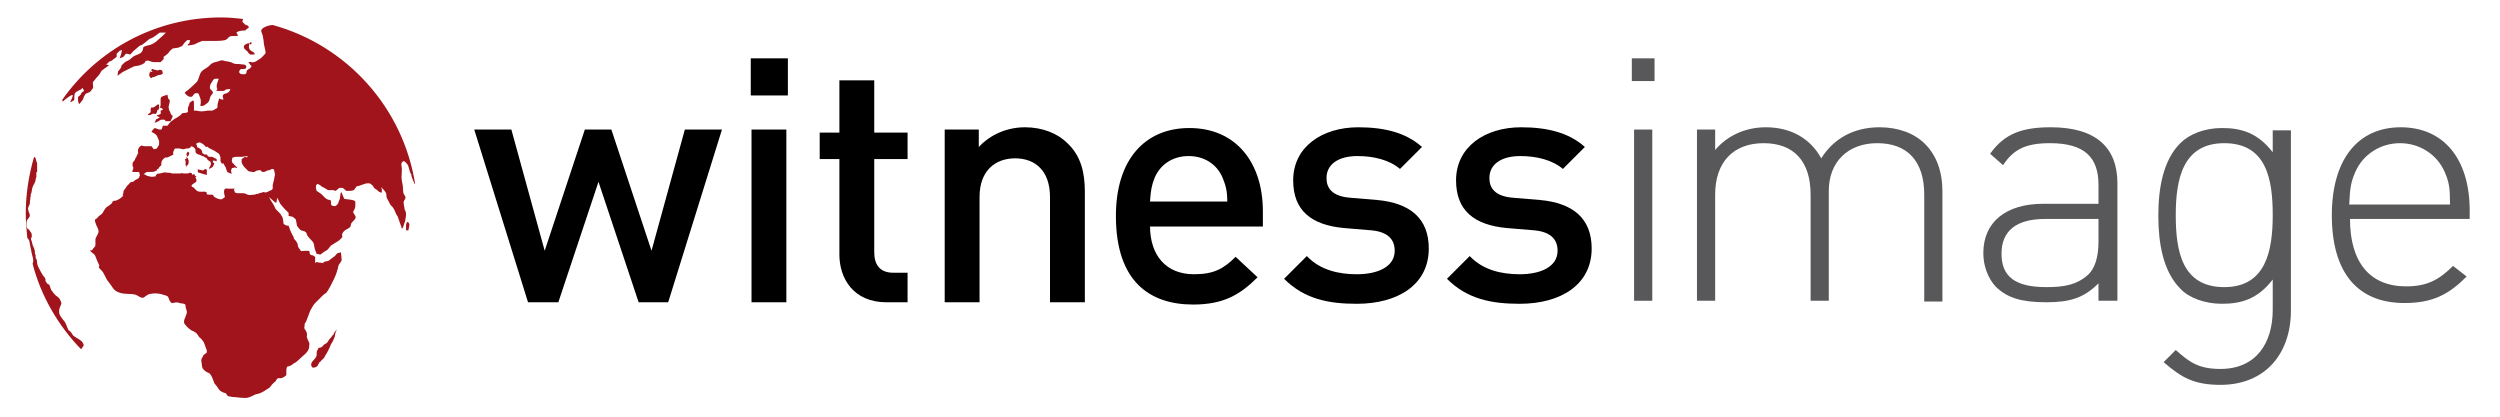
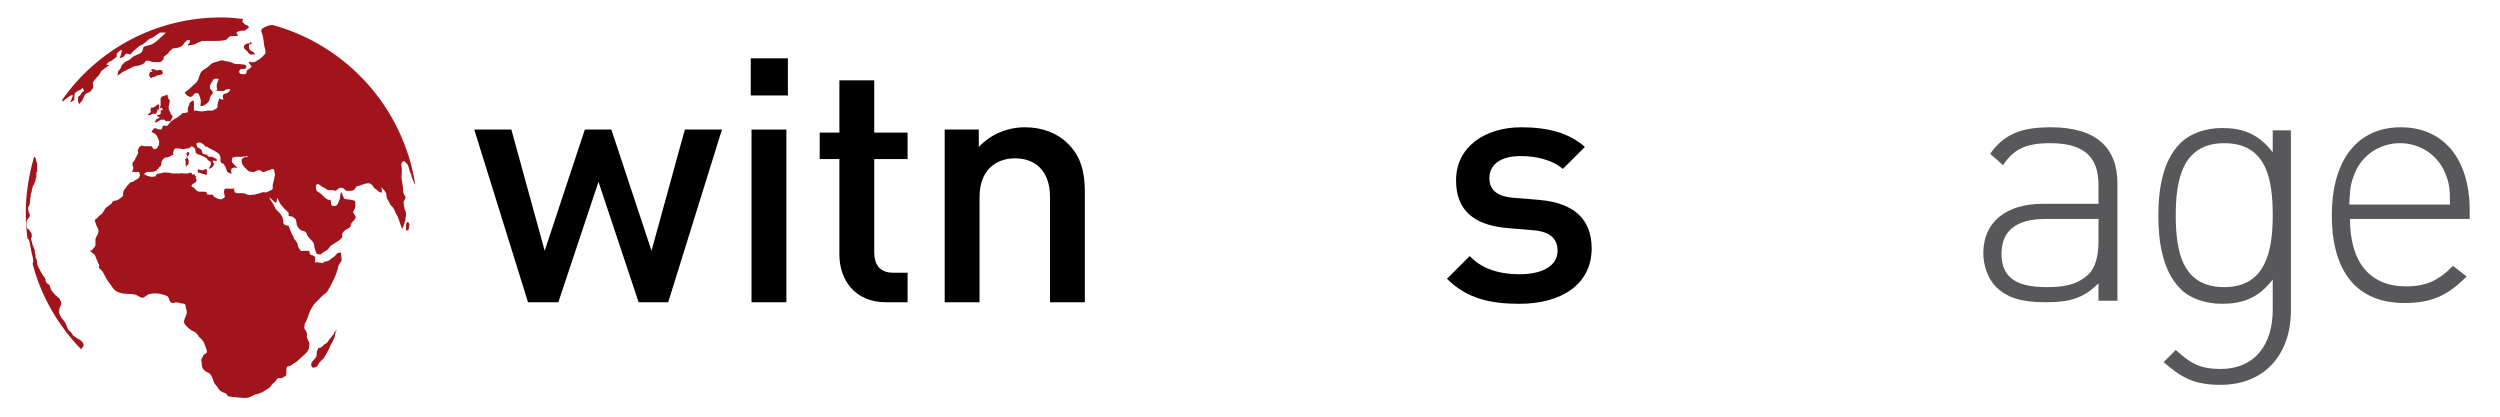
<svg xmlns="http://www.w3.org/2000/svg" xmlns:xlink="http://www.w3.org/1999/xlink" version="1.1" id="Livello_1" x="0px" y="0px" viewBox="0 0 330 55" style="enable-background:new 0 0 330 55;" xml:space="preserve">
  <style type="text/css">
	.st0{fill:#58585A;}
</style>
  <g>
    <g>
      <defs>
        <path id="SVGID_1_" d="M22,16c0.3,0,0.5,0,0.5,0l0.2-0.4l0.1-0.3c0,0-0.3-0.2-0.3-0.4c0-0.1-0.1-0.2-0.2-0.4c0-0.1,0,0.1,0-0.1     c-0.1-0.3,0-0.4,0-0.5c0-0.1,0.1-0.4,0.1-0.4s0,0,0-0.2c0-0.1,0-0.1,0-0.1l-0.2-0.2l-0.1-0.5l-0.6,0.2l-0.2,0.1l-0.1,0.2l0,0.3     l0,0.2l0,0.2v0.2l-0.1,0.3l0.3,0.1l0.1,0.2l-0.3,0.1c0,0.3,0.1,0.4-0.1,0.5c-0.2,0.1-0.4,0.1-0.4,0.1s0,0.1,0.2,0.2     c0.2,0.1,0.2,0.1,0.2,0.1l-0.2,0.1c0,0-0.1,0.1-0.2,0.1c-0.1,0-0.2,0.3-0.2,0.3l-0.1,0.2c0,0,0.4-0.1,0.5-0.2     c0.1,0,0.2-0.2,0.4-0.2c0.2,0,0.2,0,0.4,0C22,16,21.7,16,22,16z M12.3,10.8c0.1-0.1,0.4-0.5,0.4-0.5s0.4-0.4,0.5-0.6     c0.1-0.2,0.2-0.4,0.4-0.5c0.1-0.1,0.4-0.3,0.4-0.3l0.4-0.3c0,0-0.5-0.1-0.4-0.1c0.1,0,0.4-0.4,0.5-0.4c0.2,0,0.5-0.3,0.5-0.3     s0.3-0.2,0.4-0.3c0-0.1,0-0.4,0-0.4l0.4-0.4l0.3-0.1l-0.1,0.5l-0.2,0.6l0.5-0.2l0.3-0.4h0.2l0.4,0.1c0,0,0.5-0.6,0.7-0.7     C18.1,6.3,18.5,6,18.5,6s0.2,0,0.4-0.2c0.2-0.1,0.7-0.6,0.9-0.7c0.2,0,0.6-0.3,0.6-0.3l0.7-0.5l0.4,0h0.4l-0.4,0.4l-0.9,0.8     c0,0-0.4,0.3-0.7,0.4c-0.3,0.1-1,0.2-1,0.4c0,0.1,0,0.2-0.1,0.4c-0.1,0.2-0.2,0.3-0.4,0.4c-0.2,0.1-0.7,0.3-0.7,0.3     s-0.3,0.2-0.5,0.4c-0.2,0.2-0.4,0.2-0.7,0.4c-0.2,0.2-0.5,0.4-0.5,0.6c0,0.2-0.4,0.6-0.4,0.6l-0.1,0.6l0.7-0.5l1-0.5l0.4-0.2     c0,0,0.3-0.1,0.4-0.1c0.1,0,0.2,0,0.5-0.1c0.3-0.1,0.6-0.3,0.6-0.3s0-0.3,0.4-0.3c0.3,0,0.4,0.2,0.8,0.2c0.4,0,0.9,0,0.9,0     l0.4-0.4V7.5c0,0,0.6-0.4,0.7-0.6c0-0.1,0.5-0.5,0.5-0.5l0.7-0.1L24,6.1c0,0,0.2-0.2,0.3-0.4c0.1-0.1,0.4-0.4,0.4-0.4h0.4L25,5.7     c0,0-0.3,0.2-0.2,0.3c0.1,0,0.9-0.1,1-0.2c0.1-0.1,0.7-0.3,0.9-0.4c0.1,0,0.8,0,1,0c0.1,0,0.6,0,0.8,0c0.1,0,1.2,0,1.4-0.2     c0.3-0.2,0.2-0.3,0.5-0.4c0.3-0.1,1,0,1-0.1c0-0.1-0.2-0.4-0.2-0.4s0.1-0.1,0.4-0.2c0.3-0.1,0.9,0,0.9-0.2c0-0.1,0.5-0.2,0.3-0.4     c-0.1-0.2-0.4-0.2-0.5-0.3C32.2,3,32,3,32,2.8c0,0,0-0.1,0.1-0.3c-0.9-0.1-1.9-0.2-2.9-0.2c-8.7,0-16.4,4.3-21,10.9l0.1,0.2     c0.2-0.2,1.3-1.1,1.3-0.8c0,0.3-0.4,0.9-0.3,0.9c0.2-0.1,0.4-0.2,0.5-0.3c0-0.1,0-0.8,0.1-0.9c0.1-0.2,0.8-0.5,0.8-0.5l0.2-0.2     l0.2,0.4c0,0-0.4,0.2-0.4,0.4c-0.1,0.2-0.3,0.3-0.4,0.4c0,0.1,0,0.3,0,0.4c0,0.2,0.1,0.6,0.2,0.5c0.1-0.1,0.5-0.6,0.5-0.7     c0-0.1,0.2-0.5,0.3-0.6c0.1-0.1,0.6-0.2,0.7-0.4c0.1-0.2,0.3-0.3,0.3-0.5C12.3,11.2,12.2,10.9,12.3,10.8z M20,9.5     c-0.2,0-0.1-0.2-0.2,0c-0.1,0.2-0.1,0.3-0.1,0.4c0,0.1,0,0.1,0,0.1s0.2,0.4,0.3,0.3c0.1-0.1,0.1-0.1,0.1-0.1s0.2,0,0.4-0.1     c0.2-0.1-0.1,0,0.2-0.1c0.3-0.1,0-0.1,0.3-0.1c0.3,0,0.5-0.2,0.5-0.2l-0.1-0.4l-0.3-0.1l-0.3,0.1l-0.4-0.1l-0.3-0.1l-0.2,0.2     C20.1,9.3,20.2,9.5,20,9.5z M9.8,44.4c-0.2-0.1-0.3-0.4-0.4-0.5c-0.1-0.2-0.3-0.2-0.4-0.4c-0.2-0.4-0.3-0.9-0.6-1.2     c-0.3-0.4-0.6-0.7-0.6-1.2c0-0.4,0.2-0.7,0.3-1c0-0.2-0.1-0.4-0.2-0.6c-0.1-0.2-0.3-0.3-0.4-0.4c-0.2-0.1-0.3-0.3-0.5-0.5     c-0.1-0.2-0.3-0.3-0.3-0.5c-0.1-0.2-0.1-0.4-0.2-0.5c-0.1-0.1-0.2-0.1-0.3-0.2C6,37.1,6,37.1,6,36.9c0-0.2-0.2-0.4-0.3-0.5     c-0.1-0.2-0.2-0.3-0.3-0.5c-0.2-0.4-0.4-0.7-0.5-1.1c0-0.2,0-0.4-0.1-0.6c0-0.1-0.1-0.1-0.1-0.2c0-0.1,0-0.2,0-0.3     c0-0.1-0.1-0.2-0.1-0.3c0-0.1,0-0.2,0-0.3c0-0.1-0.1-0.2-0.1-0.3c0,0,0-0.1,0-0.1c0,0-0.1,0-0.1-0.1c0,0,0-0.1,0-0.1     c0,0,0-0.1-0.1-0.1c0,0,0-0.1,0-0.1c0-0.1-0.1-0.3-0.1-0.4c0-0.1-0.1-0.2-0.1-0.3c0,0,0-0.1,0-0.2c0-0.1,0.1,0,0.1-0.1     c0-0.2,0-0.5-0.1-0.6c-0.1-0.1-0.3-0.4-0.3-0.5v0.1c-0.3-0.1-0.3-0.5-0.3-0.8c0-0.1,0-0.3,0.1-0.5c0.1-0.1,0.2-0.2,0.3-0.4     c0.1-0.2,0-0.4-0.1-0.6c0-0.1-0.1-0.3-0.1-0.4c0-0.2,0.1-0.4,0.2-0.6c0.1-0.2,0-0.4,0.1-0.7c0-0.2,0-0.3,0.1-0.5     C4,25.8,4,25.7,4.1,25.6c0.1-0.3,0.1-0.6,0.2-0.9c0.1-0.3,0.3-0.5,0.4-0.9c0-0.1,0-0.3,0.1-0.4c0-0.2,0-0.4,0-0.6     c0-0.1,0.1-0.1,0.1-0.1c0-0.1,0-0.2,0-0.3c0-0.2,0-0.5,0-0.7c0-0.2,0-0.2-0.1-0.4c0-0.1-0.1-0.3-0.1-0.4c0-0.1-0.1-0.1-0.2-0.2     c-0.7,2.4-1.1,4.9-1.1,7.5c0,1.1,0.1,2.2,0.2,3.2c0.2,0.2,0.3,0.4,0.3,0.6c0.1,0.5,0.2,1,0.3,1.5c0.1,0.4,0.3,0.9,0.1,1.3     c1.1,4.3,3.4,8.2,6.4,11.3c0.1-0.1,0.2-0.3,0.3-0.4c0.1-0.2,0-0.3-0.1-0.5C10.6,44.8,10.2,44.7,9.8,44.4z M32.2,6.3     c0.1,0.3,0.5,0.4,0.6,0.7C33,7.2,33,7.2,33.1,7.2c0.1,0,0.3,0,0.5,0c0.1-0.3-0.4-0.4-0.6-0.6c-0.2-0.3-0.2-0.6,0-0.9L33,5.9     c0,0,0,0,0,0c0,0,0.1-0.1,0.2-0.1c0,0,0-0.2,0-0.2c-0.1-0.1-0.2,0-0.2,0.1C32.6,5.7,32.1,5.9,32.2,6.3z M19.5,15.1     c0,0,0,0.1,0.2,0.1c0.2,0,0.4-0.2,0.5-0.2c0.2,0,0.3,0.1,0.4,0c0.1-0.1,0.2-0.5,0.2-0.5s0.2,0,0.2-0.2c0-0.1,0-0.1,0-0.1l0-0.4     l-0.2,0l-0.4,0.3c0,0-0.1,0.1-0.3,0.1c-0.1,0,0-0.2-0.1,0c-0.2,0.2-0.1,0.5-0.1,0.5s0,0.1-0.1,0.2C19.7,15,19.5,15.1,19.5,15.1z      M24.4,21l0.1,0.3v0.5l0.1,0.3c0,0,0-0.3,0.1-0.3c0.1,0,0.1,0,0.1,0l0.1-0.3l0-0.3l-0.1-0.3l-0.2-0.2l0,0.3H24.4z M44.2,43.8     L44.2,43.8C44,44,44.1,44.1,44,44.2c-0.1,0.1-0.2,0.1-0.2,0.2c-0.1,0.2-0.3,0.3-0.4,0.5c-0.1,0.2-0.2,0.3-0.3,0.4     c-0.2,0.1-0.4,0.2-0.5,0.4c-0.2,0.1-0.2,0.2-0.4,0.2c-0.2,0-0.1,0-0.2,0.1c0,0.1,0,0.1-0.1,0.2c-0.1,0.2-0.1,0.3-0.1,0.6     c0,0.3-0.1,0.3-0.2,0.5c-0.3,0.4-0.6,0.5-0.5,1c0.1,0.2,0.2,0.3,0.4,0.2c0.2,0,0.5-0.2,0.5-0.4c0.1-0.1,0.1-0.2,0.2-0.3     c0.1-0.1,0.2-0.1,0.2-0.2c0.2-0.2,0.4-0.3,0.5-0.6c0.1-0.2,0.2-0.3,0.3-0.5c0.1-0.2,0.2-0.4,0.3-0.6c0.1-0.3,0.2-0.5,0.4-0.8     c0.1-0.2,0.2-0.4,0.3-0.7c0-0.2,0.1-0.4,0.1-0.6c0,0,0.1-0.1,0.1-0.1c0,0,0-0.2,0-0.2C44.3,43.8,44.2,43.7,44.2,43.8z M36,3.3     c-0.1,0-0.1,0-0.1,0c-0.2,0-1.6,0.3-1.4,0.9c0.2,0.5,0.2,0.5,0.3,1.2c0,0.7,0.4,1.5,0.2,1.7c-0.2,0.2-0.5,0.6-0.9,0.8     c-0.2,0.1-0.4,0.3-0.6,0.3c-0.2,0.1-0.5-0.1-0.7,0c0,0,0.3,0.5,0.4,0.5c0,0.2-0.3,0.4-0.5,0.5c-0.3,0.2,0,0.5-0.4,0.6     c-0.4,0-0.6,0-0.7-0.2c-0.1-0.2,0.1-0.5,0.3-0.5c0.2,0,0.5,0.1,0.6-0.2c0.1-0.4-0.4-0.4-0.6-0.4c-0.3-0.1-0.7,0-1-0.1     c-0.4-0.2-0.4-0.2-0.9-0.3c-0.5,0-0.5-0.3-1.2,0C28,8.3,28,8.3,27.6,8.7c-0.4,0.4-1,0.5-1.2,1.1c-0.2,0.5-0.2,0.8-0.5,1.1     c-0.3,0.3-1.1,1-1.1,1s-0.5,0.3-0.4,0.4c0.1,0.1,0.2,0.2,0.3,0.3c0.1,0.1,0.5,0.3,0.7,0.1c0.2-0.2,0.2-0.4,0.5-0.4     c0.3,0,0.3,0,0.4,0.3c0.1,0.2,0.2,0.6,0.2,0.6l0,0.4c0,0-0.1,0.4,0,0.4c0.1,0,0.4,0,0.6-0.2c0.2-0.2,0.3-0.1,0.5-0.5     c0.1-0.2,0.1-0.4,0.2-0.6c0.1-0.2,0.3-0.3,0.3-0.5c0-0.2-0.4-0.4-0.4-0.6c0-0.3,0.1-0.6,0.3-0.8c0.1-0.2,0.2-0.4,0.4-0.4     c0.2,0,0.6-0.1,0.4,0.2c-0.1,0.3-0.2,0.5-0.2,0.8c0,0.2,0.1,0.4,0.1,0.4s-0.4,0.2,0.1,0.2c0.5,0,0.5,0,0.7,0     c0.2,0,0.2-0.2,0.4-0.2c0.2,0,0.7-0.2,0.4,0.2c-0.3,0.4-0.5,0.3-0.7,0.4c-0.1,0.1-0.2,0.1-0.2,0.3c0,0.2,0.1,0.4,0.1,0.4     s0,0.1-0.3,0c-0.3,0-0.2-0.3-0.3,0c-0.1,0.3-0.2,0.7-0.2,0.8c0,0.1,0.1,0.2-0.1,0.4c-0.2,0.1-0.5,0.3-0.6,0.3c-0.1,0-0.6,0-0.6,0     s-0.5,0.1-0.8,0.1c-0.3,0-0.6-0.1-0.7-0.1c-0.1,0-0.3,0-0.3,0l0-0.4c0,0,0-0.4,0-0.6c0-0.1,0-0.4-0.2-0.3     c-0.1,0.1-0.4,0.2-0.4,0.4c0,0.2-0.2,0.4-0.2,0.6c0,0.2,0,0.5,0,0.5l-0.3,0.1c0,0-0.5,0-0.5,0.1c0,0.1-0.6,0.5-0.6,0.5     s-0.4,0.2-0.5,0.3c-0.1,0.1-0.3,0.2-0.4,0.3c-0.1,0.1-0.4,0.5-0.4,0.5h-0.6l-0.1,0.3c0,0,0,0.2-0.2,0.2c-0.3,0-0.5-0.1-0.5-0.1     s-0.2-0.2-0.4,0c-0.2,0.2-0.3,0.4-0.3,0.4l0.5,0.3l0.2,0.2l0.3,0.7l0,0.5l-0.3,0.5l-0.4,0.1L20,19.3h-0.4l-0.6,0l-0.3-0.1     l-0.3,0.2c0,0-0.2,0.3-0.2,0.5c0,0.2,0.1,0.3,0,0.4c-0.1,0.1-0.1,0.2-0.2,0.4c-0.1,0.1-0.2,0.4-0.2,0.4l-0.3,0.4     c0,0.4,0,0.1,0,0.4c0.1,0.3,0.1,0,0.1,0.3c0,0.3-0.4,0.5,0.1,0.5c0.5,0,0.5,0,0.5,0s0.2,0,0.2,0.1c0,0.2,0.1,0.4,0.1,0.4     c-0.1,0,0-0.1-0.1,0.1c-0.1,0.2,0.1,0-0.1,0.2c-0.2,0.2-0.2,0.1-0.5,0.3c-0.3,0.2,0.1,0.1-0.3,0.2c-0.4,0-0.4,0.3-0.6,0.4     c-0.2,0.2-0.1,0.1-0.3,0.4c-0.2,0.3-0.3,0.3-0.3,0.5c0,0.2-0.1,0.4-0.1,0.5c0,0.1,0.3-0.1,0,0.1c-0.3,0.3-0.5,0.4-0.7,0.5     c-0.2,0.1-0.4,0.1-0.4,0.1s-0.2,0-0.3,0.2c0,0.1,0.1-0.1,0,0.1c-0.2,0.2-0.8,0.6-0.8,0.6s-0.3,0.4-0.4,0.6     c-0.1,0.3-0.5,0.4-0.7,0.7c-0.2,0.3-0.5,0.1-0.3,0.7c0.2,0.6,0.3,0.6,0.4,1c0.1,0.4-0.4,0.9-0.4,1.2c0,0.4,0,0.5,0,0.8     c-0.1,0.3-0.4,0.4-0.4,0.6c0,0.1-0.6-0.1-0.1,0.3c0.5,0.4,0.4,0.3,0.6,0.8c0.2,0.5,0.3,0.7,0.4,0.9c0.1,0.2-0.3,0.1,0.2,0.6     c0.5,0.4,0.5,1,1.1,1.7c0.5,0.6,0.5,1,1.3,1.3c0.8,0.3,1.4,0.1,2.2,0.3c0.3,0.1,0.6,0.4,0.9,0.4c0.2,0,0.3-0.1,0.4-0.2     c0.2-0.1,0.4-0.3,0.6-0.3c0.5-0.1,0.9-0.1,1.4,0c0.3,0.1,0.9,0.2,1,0.4c0.1,0.2,0.2,0.7,0.5,0.8c0.3,0,0.6-0.2,1,0     c0.4,0.1,0.8,0,0.8,0.4c0,0.4,0.3,0.7,0.1,1.1c-0.1,0.4-0.5,0.9-0.2,1.3c0.3,0.4,0.9,0.9,1.1,0.9c0.2,0.1,0.5,0.3,0.6,0.5     c0.1,0.1,0.1,0.2,0.2,0.3c0.1,0.1,0.3,0.2,0.4,0.4c0.2,0.2,0.3,0.5,0.4,0.8c0.1,0.2,0.1,0.4,0.2,0.5c0,0.1,0,0.2,0,0.3     c-0.1,0.2-0.5,0.3-0.5,0.5c-0.1,0.3-0.3,0.3-0.2,0.8c0.1,0.5,0,0.7,0.3,1c0.3,0.3,0.4,0.3,0.6,0.4c0.2,0.1,0.2,0.1,0.4,0.4     c0.2,0.4,0.4,1,0.4,1s0.3,0.3,0.6,0.8c0.3,0.4,0.9,0.5,0.9,0.5l0.3,0.4c0,0,0.2,0,0.6,0.1c0.4,0,0.9,0.1,1.2,0.1     c0.3,0,0.6,0.1,1.1-0.1c0.5-0.2,0.7-0.4,1-0.4c0.3-0.1,0.4-0.1,0.9-0.4c0.5-0.3,0.8-0.5,0.9-0.7c0.1-0.2,0.4-0.4,0.6-0.6     c0.1-0.2,0.2-0.4,0.4-0.4c0.1,0,0.3,0.1,0.6-0.1c0.3-0.2,0.4-0.2,0.4-0.4c0-0.2,0-0.3,0-0.5c0-0.3,0.1-0.5,0.1-0.5     s0.5-0.1,0.7-0.3c0.2-0.2,0.4-0.2,0.6-0.4c0.2-0.2,0.9-0.8,1.1-1c0.2-0.2,0.4-0.4,0.5-0.8c0-0.4,0.1-0.5,0-0.7     c-0.1-0.2-0.2-0.4-0.3-0.7c0-0.3,0.1-0.4-0.1-0.8c-0.2-0.3-0.3-0.4-0.2-0.6c0-0.2,0-0.4,0.1-0.5c0.1-0.1,0.2-0.4,0.2-0.4     s0.4-1.1,0.5-1.3c0.1-0.1,0.3-0.6,0.6-0.9c0.4-0.4,0.5-0.5,0.8-0.8c0.3-0.3,0.3-0.3,0.6-0.5c0.3-0.2,1-1.7,1.1-1.9     c0.1-0.2,0.4-0.9,0.4-1.1c0.1-0.1,0.1-0.4,0.2-0.7c0.1-0.2,0.4-0.5,0.4-0.7c0-0.2-0.1-1-0.1-1s-0.3,0.1-0.4,0.1     c-0.1,0-0.3,0.3-0.4,0.4c-0.1,0.1-0.3,0.2-0.4,0.3c-0.1,0-0.2,0.2-0.4,0.3c-0.2,0.1-0.4,0.1-0.4,0.1s-0.1,0-0.3,0.1     c-0.2,0.1,0.4,0.2-0.2,0.1c-0.6-0.1-0.4,0-0.6-0.1c-0.3-0.1-0.3,0.4-0.3-0.1c0-0.6,0-0.6,0-0.6s-0.2-0.1-0.3-0.2     c-0.1,0-0.3,0-0.4-0.2c-0.1-0.3,0.1-0.4-0.4-0.4c-0.5,0-0.8,0.1-0.8,0s-0.4-0.4-0.4-0.8c0-0.3-0.5-0.8-0.5-0.8s0-0.2-0.2-0.5     c-0.2-0.3-0.5-1.2-0.5-1.2c-0.2,0-0.5-0.1-0.6-0.2c-0.1-0.1-0.1-0.2-0.1-0.4c0-0.1-0.1-0.4-0.1-0.5c-0.1-0.2-0.2-0.3-0.3-0.5     c-0.2-0.2-0.4-0.4-0.6-0.6c-0.1-0.2-0.2-0.4-0.3-0.6c-0.2-0.3-0.4-0.6-0.6-1l0.8,0.7c0,0,0.2,0.1,0.2,0c0-0.1,0.1-0.6,0.1-0.6     l0.4,0.8l0.5,0.6l0.6,0.6v0.4c0,0,0.4,0.1,0.5,0.1c0.1,0,0.2,0.2,0.4,0.3c0.1,0.1,0.2,0.9,0.2,0.9s0.3,0.4,0.4,0.5     c0.1,0.1,0.4,0.2,0.5,0.2c0.1,0,0.4,0.2,0.4,0.4c0,0.2,0.5,0.7,0.5,0.7s0.4,0.4,0.4,0.5c0,0.1,0.1,0.3,0.1,0.5     c0,0.2,0.3,0.9,0.3,0.9l0.5,0.1c0,0,0.5-0.4,0.7-0.5c0.2,0,0.5-0.5,0.7-0.7c0.3-0.2,1-0.6,1.1-0.7c0.1-0.1,0.4-0.4,0.4-0.4     s-0.1-0.3,0-0.5c0.1-0.2,0.3-0.4,0.5-0.5c0.2-0.1,0.6-0.3,0.6-0.5c0-0.2,0-0.3,0.4-0.7c0.4-0.4,0.2-0.6,0.2-0.6L46.6,28l0.2-0.4     c0,0,0.1-0.2,0.1-0.4c0-0.2,0-0.6,0-0.6s0-0.1-0.4-0.2c-0.5-0.1-1.1-0.1-1.1-0.2c0-0.1-0.2-0.5-0.2-0.5s-0.1-0.4-0.2-0.3     c-0.1,0.2-0.1,0.9-0.2,1c-0.1,0.1-0.1,0.4-0.2,0.5c-0.1,0.1-0.2,0.3-0.4,0.3c-0.2,0-0.5,0-0.5-0.3c0-0.2,0-0.4-0.1-0.5     c-0.1,0-0.4,0-0.7-0.3c-0.2-0.2-0.5-0.5-0.5-0.5l-0.6-0.4c0,0-0.1-0.3-0.1-0.4c0-0.2,0-0.4,0.1-0.4c0.1-0.1-0.1-0.1,0.1-0.1     c0.3,0,0.6,0.4,0.7,0.4c0.1,0,0.7,0.4,0.7,0.4l0.7,0l0.3,0.1l0.5-0.4c0,0,0.3,0,0.4,0c0.1,0,0.5,0.4,0.5,0.4l0.4,0     c0,0,0.6,0,0.7-0.2c0-0.1,0.1-0.1,0.2-0.3c0.1-0.2,0.3-0.1,0.5-0.2c0.2-0.1,0.9-0.3,0.9-0.3l0.4,0c0,0,0.3,0.2,0.4,0.3     c0.1,0.1,0.1,0.3,0.3,0.4c0.2,0.1,0.5,0.4,0.5,0.4s0.4,0.2,0.4,0.1c0-0.1,0-0.2,0-0.4c0-0.2-0.3-0.5,0-0.2     c0.3,0.3,0.6,0.6,0.6,0.9c0,0.2,0,0.4,0.2,0.7c0.2,0.3,0.3,0.7,0.5,0.8c0.2,0.2,0.3,0.4,0.4,0.6c0.1,0.3,0.2,0.5,0.4,0.8     C52.7,29.2,53,30,53,30s0,0.4,0.2,0c0.1-0.3,0.2-0.6,0.3-0.9c0-0.2,0.1-0.5,0.1-0.8c0-0.3-0.1-0.5-0.2-0.7c0-0.2-0.1-0.5-0.1-0.7     c-0.1-0.4,0.1-0.4,0.2-0.7c0.1-0.2-0.1-0.4-0.2-0.6c-0.1-0.2-0.1-0.5-0.1-0.7c0-0.5-0.2-1-0.2-1.5c0-0.5,0.1-1,0-1.5     c0-0.2-0.1-0.3,0.1-0.5c0.2-0.3,0.4,0,0.6,0.2c0.3,0.3,0.3,0.9,0.5,1.3c0,0,0.1,0.1,0.1,0.1c0,0,0,0.1,0,0.2     c0,0.1,0.1,0.2,0.1,0.3c0.1,0.3,0.2,0.5,0.3,0.7c0,0,0,0.1,0.1,0.1C53.2,14.2,45.8,6,36,3.3z M36.2,23.6L36,24.4c0,0,0,0.2,0,0.4     c0,0.1,0,0.2-0.2,0.3c-0.2,0.1-0.3,0.1-0.4,0.2c-0.2,0.1-0.3,0.1-0.4,0.1c-0.1,0-0.2-0.1-0.4,0c-0.2,0.1-0.4,0.1-0.4,0.1     s0,0.1-0.3,0.1c-0.2,0-0.1,0.1-0.4,0.1c-0.3,0-0.5,0.1-0.8,0c-0.3-0.1-0.3-0.2-0.7-0.2c-0.4,0-0.7,0-0.7,0l-0.3-0.1     c0,0,0-0.1-0.1-0.3c-0.1-0.2,0.4-0.2-0.1-0.2c-0.4,0-0.5,0-0.7,0c-0.2,0-0.4-0.1-0.5,0.2c-0.1,0.3,0.1,0.9,0.1,0.9l-0.4,0.3     c0,0,0,0-0.3,0c-0.4-0.1-0.5-0.2-0.7-0.3c-0.2-0.1,0-0.3-0.4-0.3c-0.4,0-0.6,0-0.6-0.1c0-0.1,0-0.1,0-0.1s0-0.2-0.3-0.2     c-0.5,0-0.9,0.1-1.2-0.3c-0.1-0.1-0.2-0.2-0.3-0.3c-0.1,0-0.1,0-0.1,0c-0.1,0,0-0.1-0.1-0.1c-0.1-0.2,0.2-0.3,0.3-0.4     c0.1-0.1,0.2-0.1,0.3-0.2c0.1-0.2,0-0.4-0.1-0.6c0-0.1,0.2-0.1,0.2-0.1c-0.2-0.1-0.3,0-0.3-0.3c-0.1,0-0.3,0-0.3,0.1     c-0.1-0.1,0-0.3-0.3-0.3c-0.1,0-0.2,0.1-0.4,0.1c-0.1,0-0.3,0-0.4,0c-0.2,0-0.3-0.1-0.5,0c-0.1,0-0.2,0-0.2,0h-0.2     c-0.4,0-0.3,0-0.6,0c-0.3,0-0.1-0.1-0.6-0.1c-0.4,0-0.3-0.1-0.7,0c-0.4,0.1,0,0-0.4,0.1c-0.4,0.1-0.1-0.1-0.4,0.1     c-0.3,0.3,0,0.3-0.3,0.3c-0.3,0-0.2,0.1-0.6,0c-0.4-0.1-0.4-0.1-0.4-0.1s-0.4-0.3-0.6-0.2c0,0,0,0,0.1,0c0.1,0,0.1-0.1,0.2-0.1     c0.2-0.1,0.1-0.2,0.4-0.2c0.3,0,0,0,0.3,0c0.3,0,0,0,0.3,0c0.2,0,0.6-0.2,0.6-0.2s0-0.2,0.1-0.2c0.1,0,0,0.2,0.1,0     c0.1-0.2,0.1-0.2,0.1-0.2l0.3-0.3c0,0,0,0,0-0.2c0-0.2,0-0.2,0.1-0.4c0.1-0.2,0.4-0.4,0.4-0.4l0.2,0c0,0,0.1,0,0.3-0.1     c0.2-0.1,0.6-0.3,0.6-0.3s-0.1-0.2,0-0.4c0.1-0.2,0.1-0.4,0.3-0.4c0.1,0,0.3,0,0.4,0c0.1,0-0.1,0,0.1,0c0.3,0.1,0.6,0.1,0.6,0.1     s0.2-0.1,0.4-0.1c0.2,0,0.2,0,0.4-0.1c0.1-0.1,0.1-0.3,0.4-0.1c0.2,0.2,0.3,0.2,0.3,0.4c0,0.2,0,0.4,0.2,0.5c0.2,0.1,0,0,0.2,0.1     c0.3,0.1-0.1-0.1,0.3,0.1c0.4,0.2,0.4,0.1,0.6,0.3c0.2,0.1,0-0.1,0.2,0.1c0.1,0.3,0.3,0.3,0.4,0.4c0.1,0.1,0-0.1,0.1,0.1     c0.1,0.2,0,0.4,0,0.4c-0.1,0.3-0.2,0.3-0.2,0.4c0,0.1,0,0.1,0,0.1s0.2-0.1,0.4-0.2c0.1-0.1,0.1-0.1,0.1-0.1l0.2-0.4l-0.2-0.2     l0-0.2l0.2,0l0.3,0.1l0-0.3L28,20.7l-0.2,0h-0.2l-0.2-0.1c0,0,0-0.2-0.1-0.2c-0.1,0-0.3,0-0.3,0c-0.3-0.2-0.3-0.2-0.3-0.2     s0-0.2-0.1-0.4c-0.1-0.1,0.1,0.1-0.1-0.1c-0.3-0.2-0.3-0.2-0.3-0.2s-0.2,0-0.2-0.2c0-0.2-0.2-0.3,0-0.4c0.2-0.1,0.4-0.1,0.4-0.1     s0,0,0.2,0.1c0.2,0.1,0.4,0.3,0.4,0.3s0.1,0.2,0.3,0.2c0.1,0-0.1-0.2,0.1,0c0.3,0.2,0.1,0.1,0.3,0.2c0.2,0.1,0,0,0.2,0.1     c0.2,0.1,0.4,0.2,0.4,0.2l0.3,0.2c0,0,0.4,0.2,0.4,0.4c0,0.1,0.1,0.1,0.1,0.3v0.4c0,0.1,0.1,0.4,0.3,0.4c0.1,0,0-0.2,0.1,0     c0.2,0.3,0.2,0.4,0.3,0.5c0,0.1,0.2,0.6,0.2,0.6l0.2,0.1l0.2,0.1h0.2c0,0-0.1-0.2-0.1-0.3c0-0.1,0-0.1,0-0.1l0.1-0.3     c0.4-0.1,0.4-0.1,0.4-0.1s0.5,0.2,0.2-0.1c-0.3-0.3-0.1,0-0.3-0.3c-0.2-0.2-0.2-0.2-0.2-0.2s-0.1-0.1-0.1-0.3     c0-0.2,0.1-0.4,0.1-0.4l0.4-0.1l0.6,0h0.2l0.8-0.1c-0.1,0.2-0.1,0.2-0.1,0.2s-0.2-0.2-0.4,0C31.9,21,31.9,21,31.9,21s0,0.2,0,0.3     c0,0.1-0.1-0.1,0,0.1c0.1,0.3,0.1,0.3,0.1,0.3s0.1,0.1,0.2,0.3c0.1,0.1,0.1,0.1,0.1,0.1l0.5,0.5l0.5,0.1c0.3,0,0.3,0,0.3,0     s0.2-0.2,0.4-0.2s0.3-0.1,0.4,0c0.1,0.1,0.2,0.2,0.3,0.2h0.1c0.2,0,0.5-0.2,0.5-0.2s0.2,0,0.4-0.1c0.2-0.1,0.2-0.1,0.2-0.1     s0.3,0,0.3,0.2c0,0.2,0.1,0.4,0.1,0.6C36.2,23.4,36.2,23.6,36.2,23.6z M24.6,20.3l0.1,0.4l0.2-0.2l0.1-0.3L24.8,20L24.6,20.3z      M26.8,22.5l-0.5-0.1c0,0-0.1-0.1-0.2,0c0,0.1,0,0.4,0.1,0.4c0.1,0-0.1-0.1,0.1,0c0.3,0.1,0.3,0.1,0.3,0.1l0.7,0.2v-0.3l0-0.4     l-0.2-0.1L26.8,22.5z M53.8,29.3c-0.1,0-0.2,0.3-0.2,0.4c0,0.2,0,0.5,0,0.7c0.1,0,0.2,0,0.3,0c0,0,0.1-0.4,0.1-0.5     c0-0.1,0.1-0.2,0-0.4C54,29.5,53.9,29.3,53.8,29.3z" />
      </defs>
      <use xlink:href="#SVGID_1_" style="overflow:visible;fill:#A1141C;" />
      <clipPath id="SVGID_2_">
        <use xlink:href="#SVGID_1_" style="overflow:visible;" />
      </clipPath>
    </g>
    <g>
      <path d="M88.2,39.9h-3.9l-5.3-15.9l-5.3,15.9h-4l-7.1-22.8h4.9l4.4,16l5.3-16h3.5l5.3,16l4.4-16h4.9L88.2,39.9z" />
      <path d="M99.1,12.6V7.7h4.9v4.9H99.1z M99.2,39.9V17.1h4.6v22.8H99.2z" />
      <path d="M117,39.9c-4.3,0-6.2-3.1-6.2-6.3V21h-2.6v-3.5h2.6v-6.9h4.6v6.9h4.4V21h-4.4v12.3c0,1.7,0.8,2.7,2.5,2.7h1.9v3.9H117z" />
      <path d="M138.6,39.9V26c0-3.5-2-5.1-4.6-5.1c-2.6,0-4.7,1.6-4.7,5.1v13.9h-4.6V17.1h4.5v2.3c1.6-1.7,3.8-2.6,6.1-2.6    c2.3,0,4.3,0.8,5.6,2.1c1.8,1.7,2.3,3.9,2.3,6.4v14.6H138.6z" />
-       <path d="M151.8,29.8c0,3.9,2.1,6.4,5.8,6.4c2.6,0,3.9-0.7,5.5-2.3l2.9,2.7c-2.3,2.3-4.5,3.6-8.5,3.6c-5.7,0-10.2-3-10.2-11.7    c0-7.4,3.8-11.6,9.7-11.6c6.1,0,9.7,4.5,9.7,11v2H151.8z M161.4,23.5c-0.7-1.7-2.3-2.9-4.5-2.9c-2.2,0-3.8,1.2-4.5,2.9    c-0.4,1-0.5,1.7-0.6,3.1H162C162,25.2,161.8,24.5,161.4,23.5z" />
-       <path d="M179.1,40.1c-3.7,0-6.9-0.6-9.6-3.3l3-3c1.8,1.9,4.3,2.4,6.6,2.4c2.8,0,5-1,5-3.1c0-1.5-0.9-2.5-3.1-2.7l-3.6-0.3    c-4.3-0.4-6.7-2.3-6.7-6.3c0-4.4,3.8-7,8.6-7c3.4,0,6.3,0.7,8.4,2.6l-2.9,2.9c-1.4-1.2-3.5-1.7-5.6-1.7c-2.7,0-4.1,1.2-4.1,2.9    c0,1.3,0.7,2.4,3.1,2.6l3.6,0.3c4.3,0.4,6.8,2.4,6.8,6.4C188.6,37.6,184.5,40.1,179.1,40.1z" />
      <path d="M200.6,40.1c-3.7,0-6.9-0.6-9.6-3.3l3-3c1.8,1.9,4.3,2.4,6.6,2.4c2.8,0,5-1,5-3.1c0-1.5-0.9-2.5-3.1-2.7l-3.6-0.3    c-4.3-0.4-6.7-2.3-6.7-6.3c0-4.4,3.8-7,8.6-7c3.4,0,6.3,0.7,8.4,2.6l-2.9,2.9c-1.4-1.2-3.5-1.7-5.6-1.7c-2.7,0-4.1,1.2-4.1,2.9    c0,1.3,0.7,2.4,3.1,2.6l3.6,0.3c4.3,0.4,6.8,2.4,6.8,6.4C210.1,37.6,206,40.1,200.6,40.1z" />
-       <path class="st0" d="M215.4,10.7v-3h3v3H215.4z M215.7,39.7V17.1h2.4v22.6H215.7z" />
-       <path class="st0" d="M254,39.7v-14c0-4.4-2.2-6.8-6.2-6.8c-3.9,0-6.4,2.5-6.4,6.3v14.5H239v-14c0-4.4-2.2-6.8-6.2-6.8    c-4,0-6.4,2.5-6.4,6.8v14H224V17.1h2.4v2.7c1.6-1.9,4-3,6.7-3c3.3,0,5.9,1.5,7.3,4.1c1.7-2.7,4.4-4.1,7.7-4.1c2.5,0,4.6,0.8,6,2.2    c1.5,1.5,2.3,3.6,2.3,6.3v14.5H254z" />
      <path class="st0" d="M277,39.7v-2.3c-1.9,1.9-3.7,2.5-6.9,2.5c-3.3,0-5.2-0.6-6.7-2.1c-1-1.1-1.6-2.7-1.6-4.4c0-4.1,3-6.5,7.9-6.5    h7.3v-2.5c0-3.6-1.8-5.5-6.4-5.5c-3.2,0-4.8,0.8-6.2,2.9l-1.7-1.5c1.9-2.7,4.3-3.5,8-3.5c6,0,8.8,2.7,8.8,7.4v15.5H277z M277,28.9    h-7c-3.9,0-5.8,1.6-5.8,4.6c0,3,1.8,4.4,5.9,4.4c2.1,0,4-0.2,5.6-1.7c0.8-0.8,1.3-2.2,1.3-4.3V28.9z" />
      <path class="st0" d="M293.1,50.8c-3.4,0-5.1-0.9-7.5-3l1.6-1.6c1.8,1.6,3,2.5,5.9,2.5c4.7,0,6.9-3.4,6.9-7.8v-4    c-2,2.6-4.2,3.2-6.7,3.2c-2.3,0-4.4-0.8-5.5-2c-2.3-2.3-2.9-6.1-2.9-9.6c0-3.6,0.6-7.3,2.9-9.6c1.2-1.2,3.2-2,5.5-2    c2.5,0,4.7,0.6,6.7,3.2v-2.9h2.4V41C302.4,46.7,299,50.8,293.1,50.8z M293.6,18.9c-5.5,0-6.4,4.8-6.4,9.5c0,4.7,0.8,9.5,6.4,9.5    c5.5,0,6.4-4.8,6.4-9.5C300,23.7,299.2,18.9,293.6,18.9z" />
      <path class="st0" d="M310.2,28.9c0,5.7,2.6,8.9,7.4,8.9c2.7,0,4.3-0.8,6.2-2.7l1.8,1.4c-2.3,2.3-4.4,3.5-8.2,3.5    c-6.2,0-9.6-4-9.6-11.6c0-7.3,3.4-11.6,9.1-11.6c5.6,0,9.1,4.1,9.1,11v1.1H310.2z M322.7,22.7c-1-2.3-3.3-3.8-5.9-3.8    c-2.6,0-4.9,1.5-5.9,3.8c-0.6,1.4-0.7,2.1-0.8,4.3h13.3C323.4,24.8,323.3,24.1,322.7,22.7z" />
    </g>
  </g>
</svg>